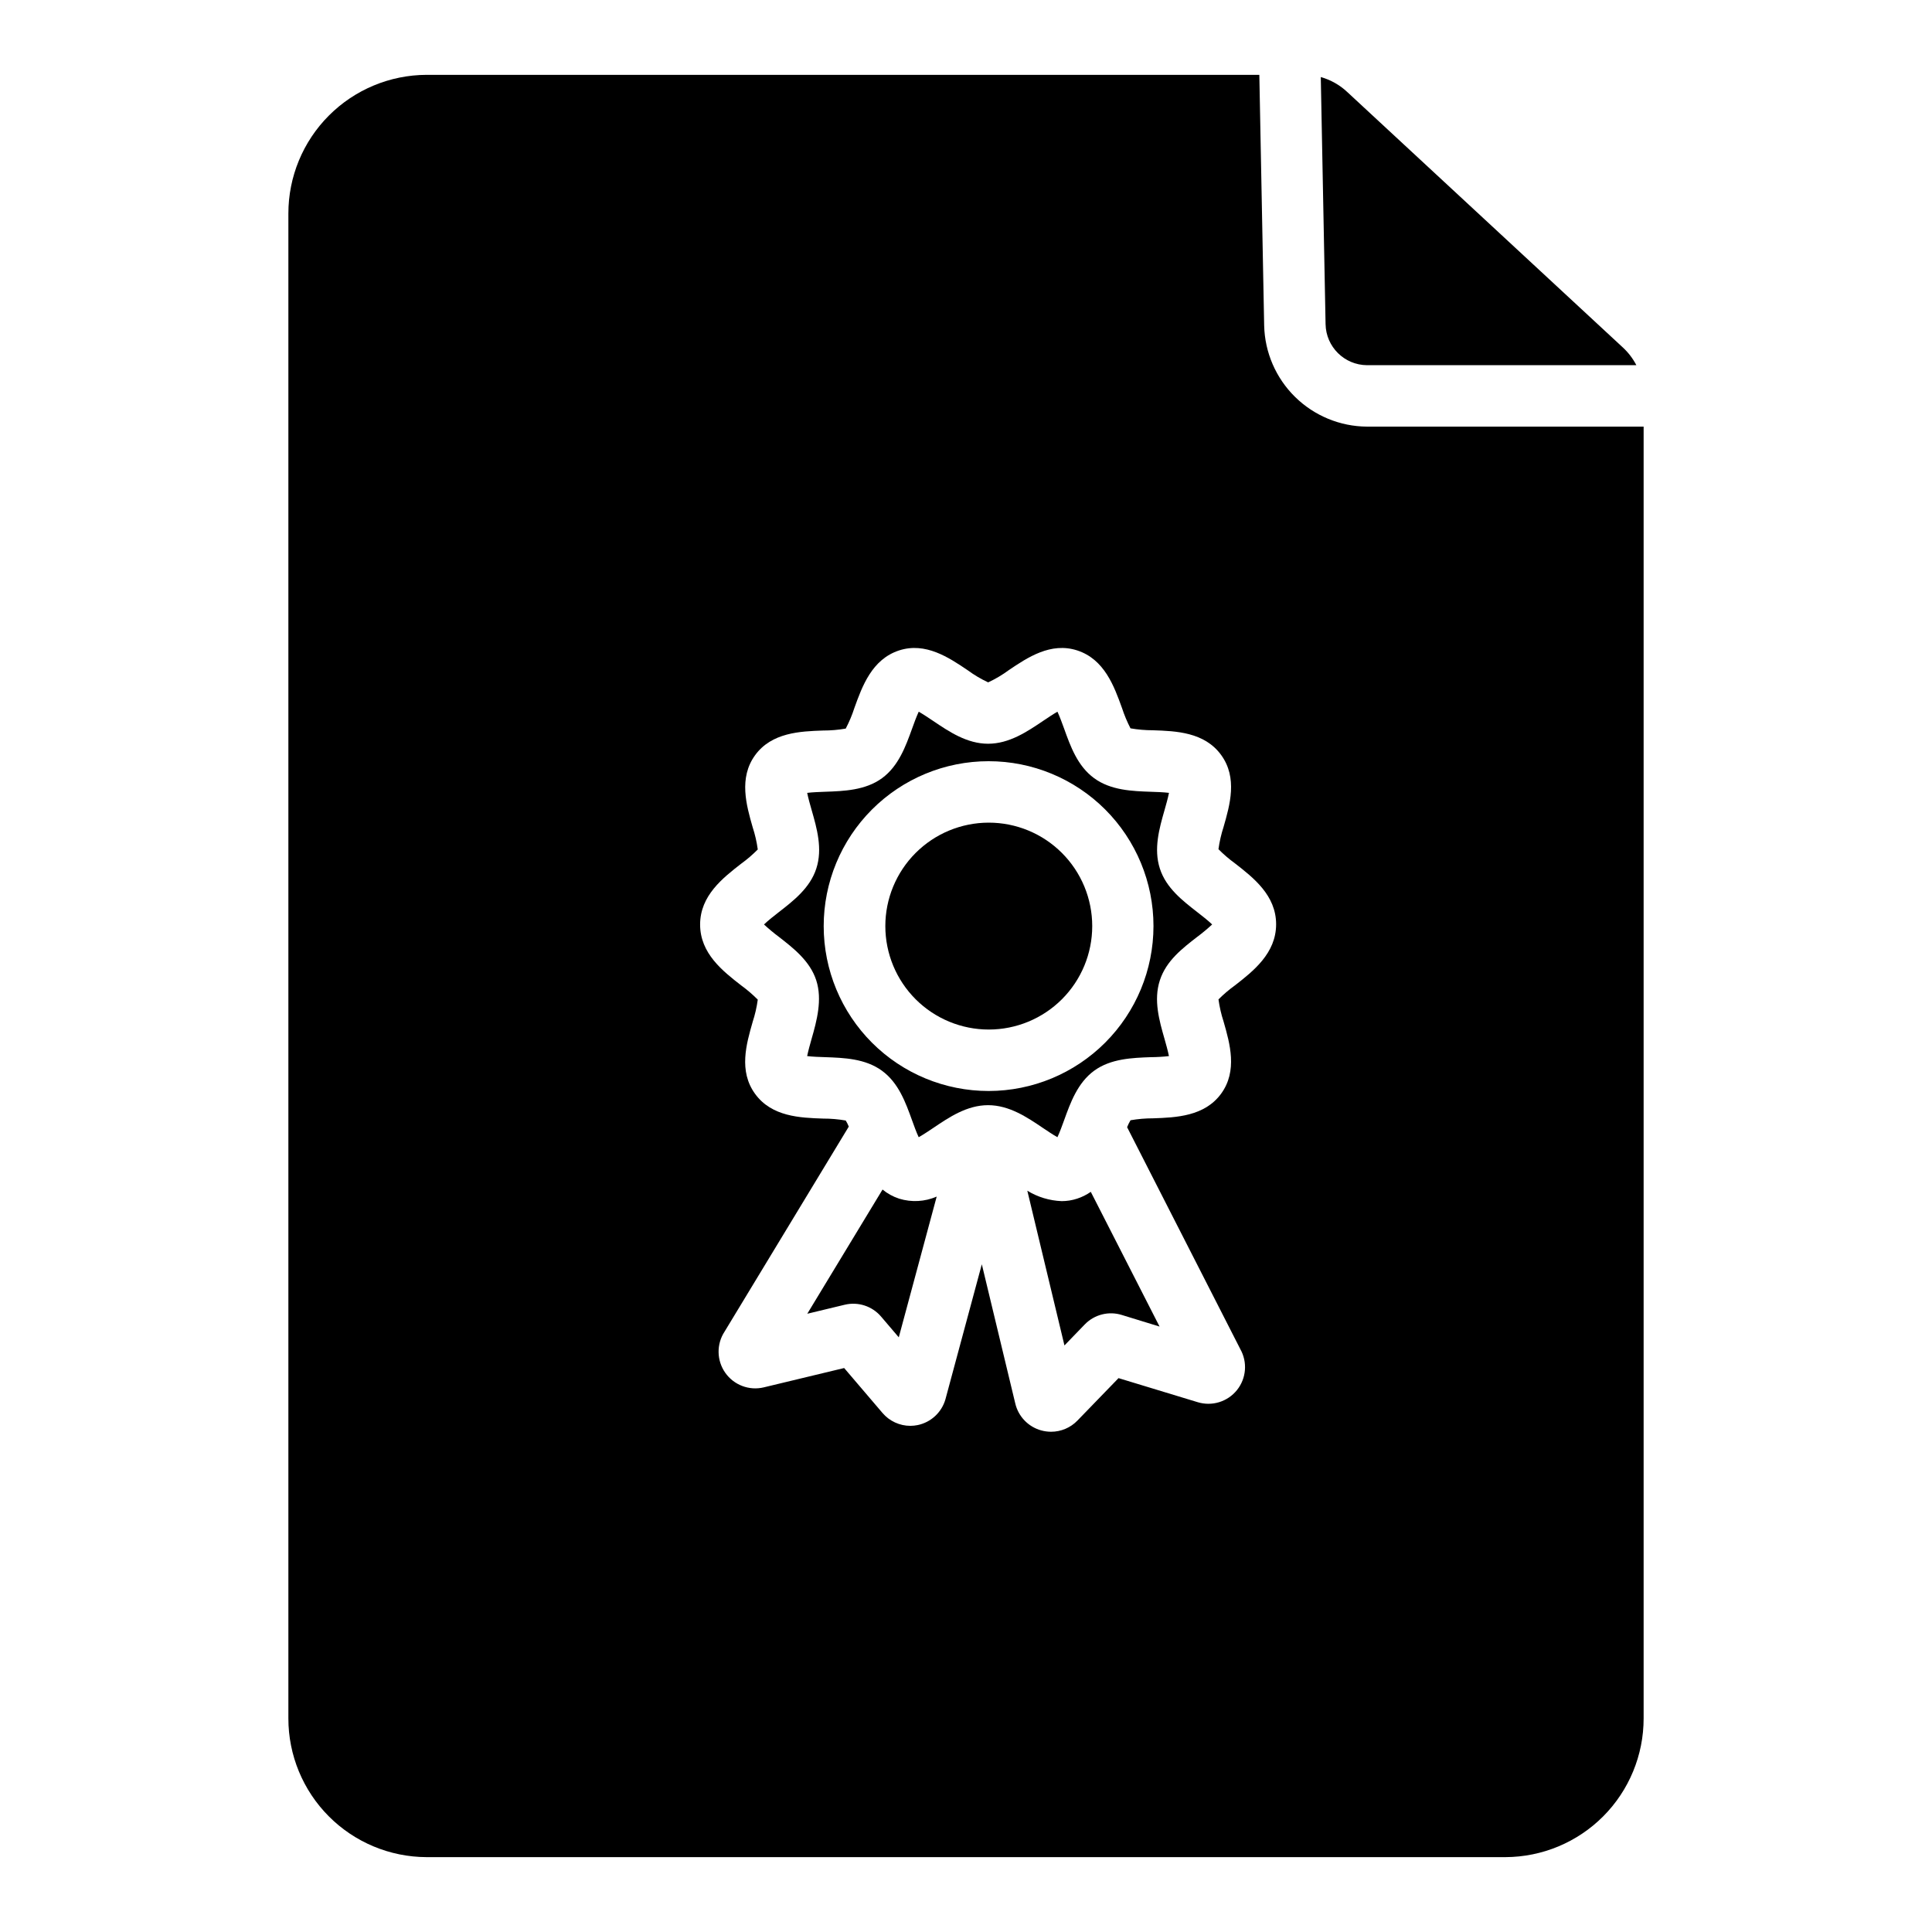
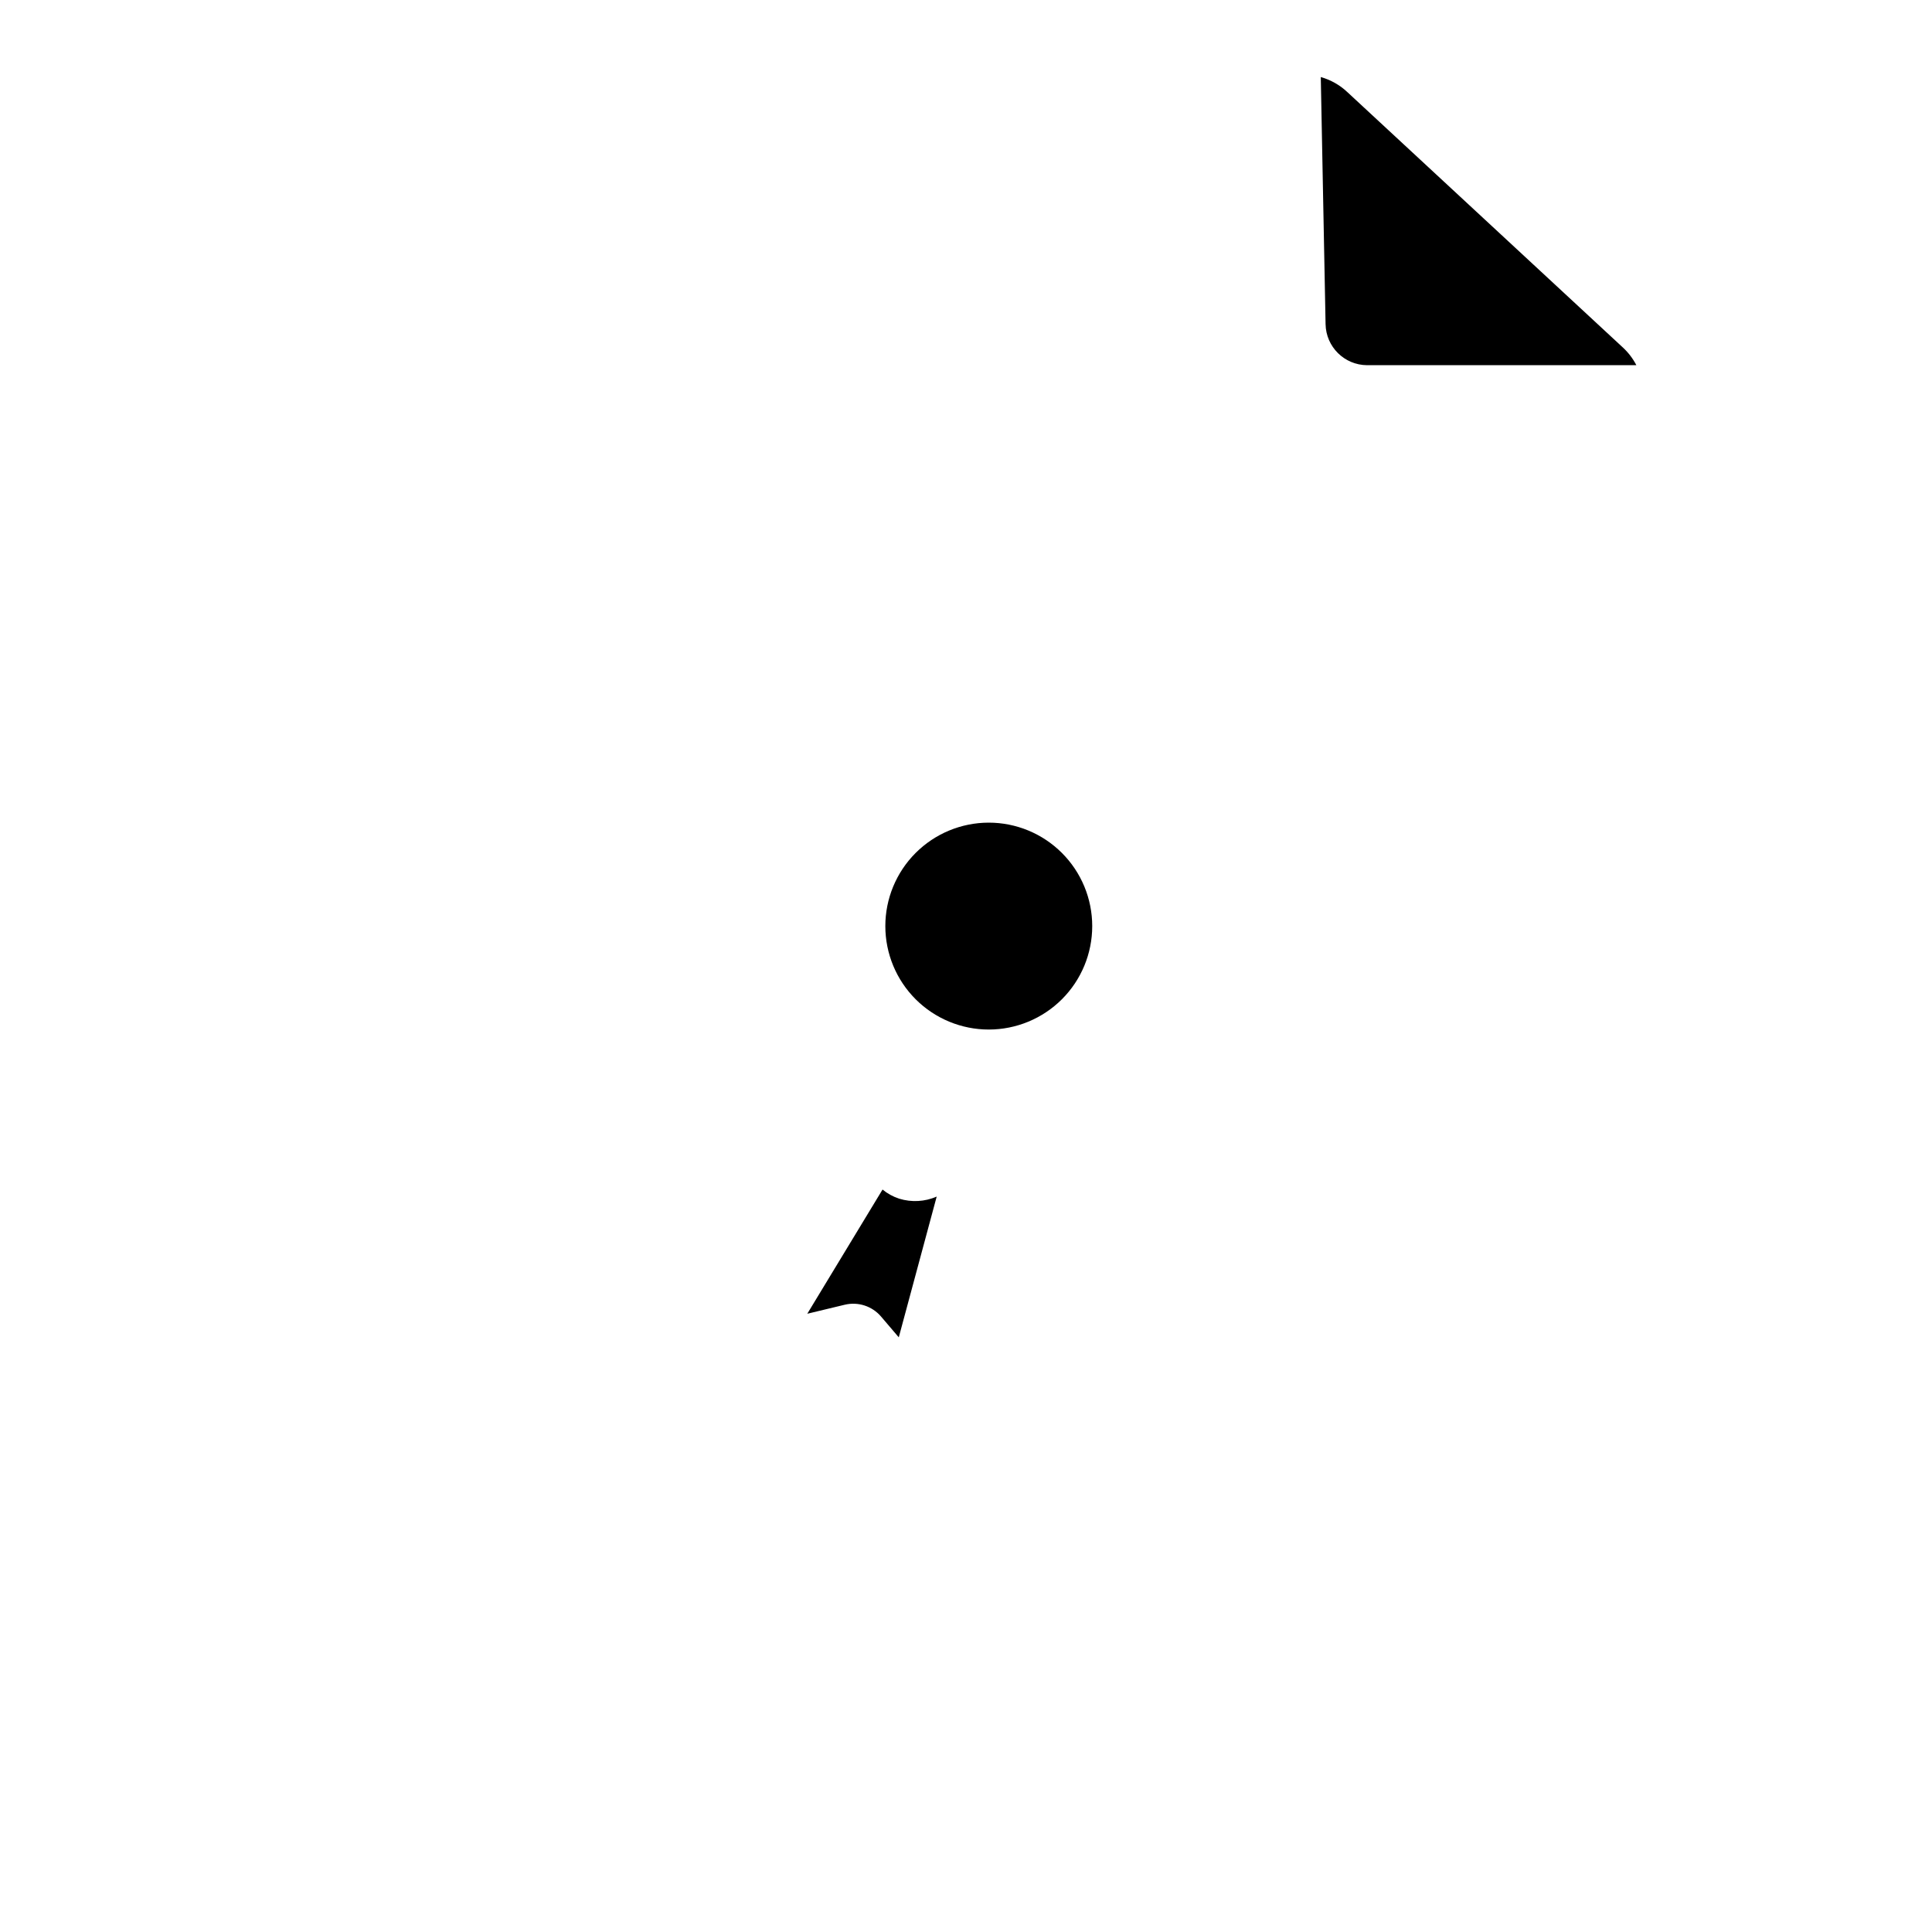
<svg xmlns="http://www.w3.org/2000/svg" fill="#000000" width="800px" height="800px" version="1.1" viewBox="144 144 512 512">
  <g>
    <path d="m406.01 362.01c-7.269 0.008-14.238 2.902-19.375 8.047-5.133 5.144-8.016 12.117-8.012 19.387 0.008 7.269 2.898 14.238 8.039 19.375 5.144 5.137 12.117 8.02 19.387 8.02 7.269-0.004 14.238-2.894 19.379-8.035 5.137-5.141 8.023-12.109 8.023-19.379 0-7.277-2.894-14.254-8.043-19.395-5.144-5.141-12.125-8.027-19.398-8.02z" />
-     <path d="m429.44 461.66c-1.32 0.434-2.699 0.652-4.086 0.652-3.219-0.125-6.356-1.074-9.102-2.758l9.84 41.004 5.371-5.559h0.004c2.543-2.641 6.363-3.609 9.859-2.508l9.969 3.059-18.223-35.699h-0.004c-1.113 0.781-2.336 1.391-3.629 1.809z" />
    <path d="m506.27 240.78h71.383c-0.898-1.73-2.082-3.293-3.504-4.625l-73.141-67.797c-1.98-1.855-4.379-3.203-6.988-3.938l1.27 65.496c0.113 6 4.981 10.816 10.98 10.863z" />
-     <path d="m506.27 257.06c-7.133-0.043-13.973-2.867-19.062-7.871-5.086-5-8.027-11.789-8.191-18.922l-1.281-66.434h-220.68c-9.73 0.031-19.051 3.918-25.918 10.812-6.871 6.894-10.723 16.23-10.715 25.961v398.78c-0.008 9.73 3.844 19.066 10.715 25.961 6.867 6.894 16.188 10.781 25.918 10.812h285.89c9.73-0.031 19.055-3.918 25.922-10.812 6.867-6.894 10.719-16.23 10.711-25.961v-342.32zm-34.988 148.07c-1.555 1.121-3.016 2.363-4.371 3.719 0.277 2.004 0.73 3.981 1.359 5.902 1.664 5.816 3.738 13.039-0.648 19.07-4.387 6.031-11.965 6.336-18.035 6.543h-0.004c-2.004 0-4.008 0.168-5.981 0.512-0.352 0.59-0.656 1.203-0.906 1.84l29.984 58.785h-0.004c1.969 3.461 1.625 7.777-0.867 10.883-2.496 3.106-6.633 4.375-10.438 3.199l-20.949-6.367-10.902 11.258c-1.828 1.891-4.348 2.953-6.977 2.953-0.883-0.004-1.758-0.121-2.609-0.355-3.441-0.945-6.086-3.707-6.887-7.184l-8.855-36.84-9.664 35.855c-1.012 3.418-3.812 6.008-7.301 6.75-0.648 0.133-1.309 0.203-1.969 0.207-2.844 0-5.547-1.25-7.391-3.414l-10.156-11.906-21.305 5.125h0.004c-3.879 0.926-7.93-0.613-10.219-3.879-2.289-3.266-2.348-7.602-0.152-10.93l32.895-54.297c-0.223-0.559-0.492-1.102-0.809-1.613-1.973-0.344-3.977-0.516-5.981-0.512-6.07-0.207-13.617-0.473-18.035-6.543-4.418-6.07-2.312-13.254-0.648-19.07h-0.004c0.633-1.922 1.086-3.898 1.359-5.906-1.355-1.367-2.82-2.625-4.379-3.758-4.859-3.777-10.902-8.473-10.902-16.148s6.043-12.359 10.902-16.137c1.559-1.129 3.023-2.387 4.379-3.758-0.273-2.004-0.727-3.981-1.359-5.906-1.664-5.816-3.731-13.039 0.648-19.07 4.379-6.031 11.965-6.336 18.035-6.543h0.004c2.004 0.004 4.008-0.168 5.981-0.512 0.918-1.75 1.688-3.578 2.293-5.461 2.066-5.746 4.656-12.91 11.855-15.254 7.016-2.273 13.195 1.891 18.164 5.246h0.004c1.699 1.254 3.519 2.332 5.43 3.219 1.914-0.887 3.734-1.965 5.434-3.219 4.969-3.356 11.148-7.519 18.164-5.246 7.211 2.344 9.789 9.504 11.867 15.254 0.605 1.855 1.359 3.66 2.254 5.394 1.977 0.344 3.977 0.512 5.984 0.512 6.07 0.207 13.617 0.473 18.035 6.543s2.312 13.254 0.648 19.07c-0.625 1.922-1.078 3.898-1.355 5.902 1.355 1.367 2.82 2.625 4.379 3.758 4.859 3.777 10.902 8.473 10.902 16.137 0 7.668-6.043 12.41-10.902 16.191z" />
-     <path d="m451.38 374.19c-1.703-5.254-0.137-10.707 1.238-15.52 0.363-1.289 0.906-3.16 1.172-4.555-1.426-0.176-3.406-0.246-4.762-0.285-4.981-0.176-10.629-0.363-15.055-3.59-4.43-3.227-6.297-8.48-7.969-13.137-0.473-1.289-1.152-3.18-1.77-4.496-1.211 0.688-2.766 1.742-3.836 2.461-4.191 2.832-8.945 6.031-14.543 6.031-5.598 0-10.344-3.199-14.535-6.031-1.074-0.719-2.637-1.77-3.848-2.461-0.621 1.32-1.301 3.207-1.762 4.496-1.684 4.656-3.59 9.938-7.981 13.137-4.387 3.199-10.066 3.414-15.055 3.582-1.359 0.051-3.336 0.117-4.762 0.297 0.277 1.398 0.809 3.266 1.18 4.555 1.379 4.812 2.953 10.262 1.23 15.52-1.652 5.106-6.043 8.52-9.918 11.523-1.16 0.906-2.883 2.242-3.938 3.277l-0.008-0.004c1.258 1.16 2.57 2.254 3.938 3.277 3.879 3.012 8.266 6.426 9.918 11.531s0.148 10.707-1.238 15.52c-0.363 1.289-0.895 3.16-1.172 4.555 1.426 0.176 3.406 0.246 4.762 0.285 4.988 0.176 10.629 0.363 15.055 3.59 4.43 3.227 6.297 8.48 7.981 13.137 0.461 1.289 1.141 3.18 1.762 4.488 1.211-0.68 2.773-1.73 3.848-2.449 4.191-2.832 8.934-6.043 14.535-6.043 5.598 0 10.352 3.207 14.543 6.043 1.074 0.719 2.629 1.77 3.836 2.449 0.621-1.309 1.301-3.199 1.77-4.488 1.672-4.656 3.582-9.938 7.969-13.137 4.387-3.199 10.078-3.414 15.055-3.59 1.359 0 3.336-0.109 4.762-0.285-0.277-1.398-0.809-3.266-1.172-4.555-1.379-4.812-2.953-10.262-1.238-15.52 1.711-5.254 6.051-8.52 9.918-11.531h0.008c1.367-1.023 2.68-2.117 3.934-3.277-1.062-1.031-2.785-2.371-3.938-3.266-3.863-3.012-8.262-6.387-9.914-11.535zm-45.363 58.934c-11.594 0.008-22.711-4.59-30.914-12.781-8.199-8.195-12.812-19.309-12.816-30.898-0.004-11.594 4.594-22.711 12.789-30.91 8.195-8.199 19.309-12.809 30.902-12.809 11.59-0.004 22.707 4.598 30.906 12.793 8.195 8.195 12.801 19.312 12.801 30.906-0.008 11.582-4.609 22.688-12.797 30.879-8.188 8.195-19.289 12.805-30.871 12.82z" />
    <path d="m382.29 461.66c-1.605-0.523-3.102-1.344-4.406-2.418l-19.945 32.914 9.91-2.383h-0.004c3.555-0.859 7.289 0.355 9.656 3.141l4.684 5.492 10.047-37.293v-0.004c-3.141 1.367-6.668 1.562-9.941 0.551z" />
  </g>
</svg>